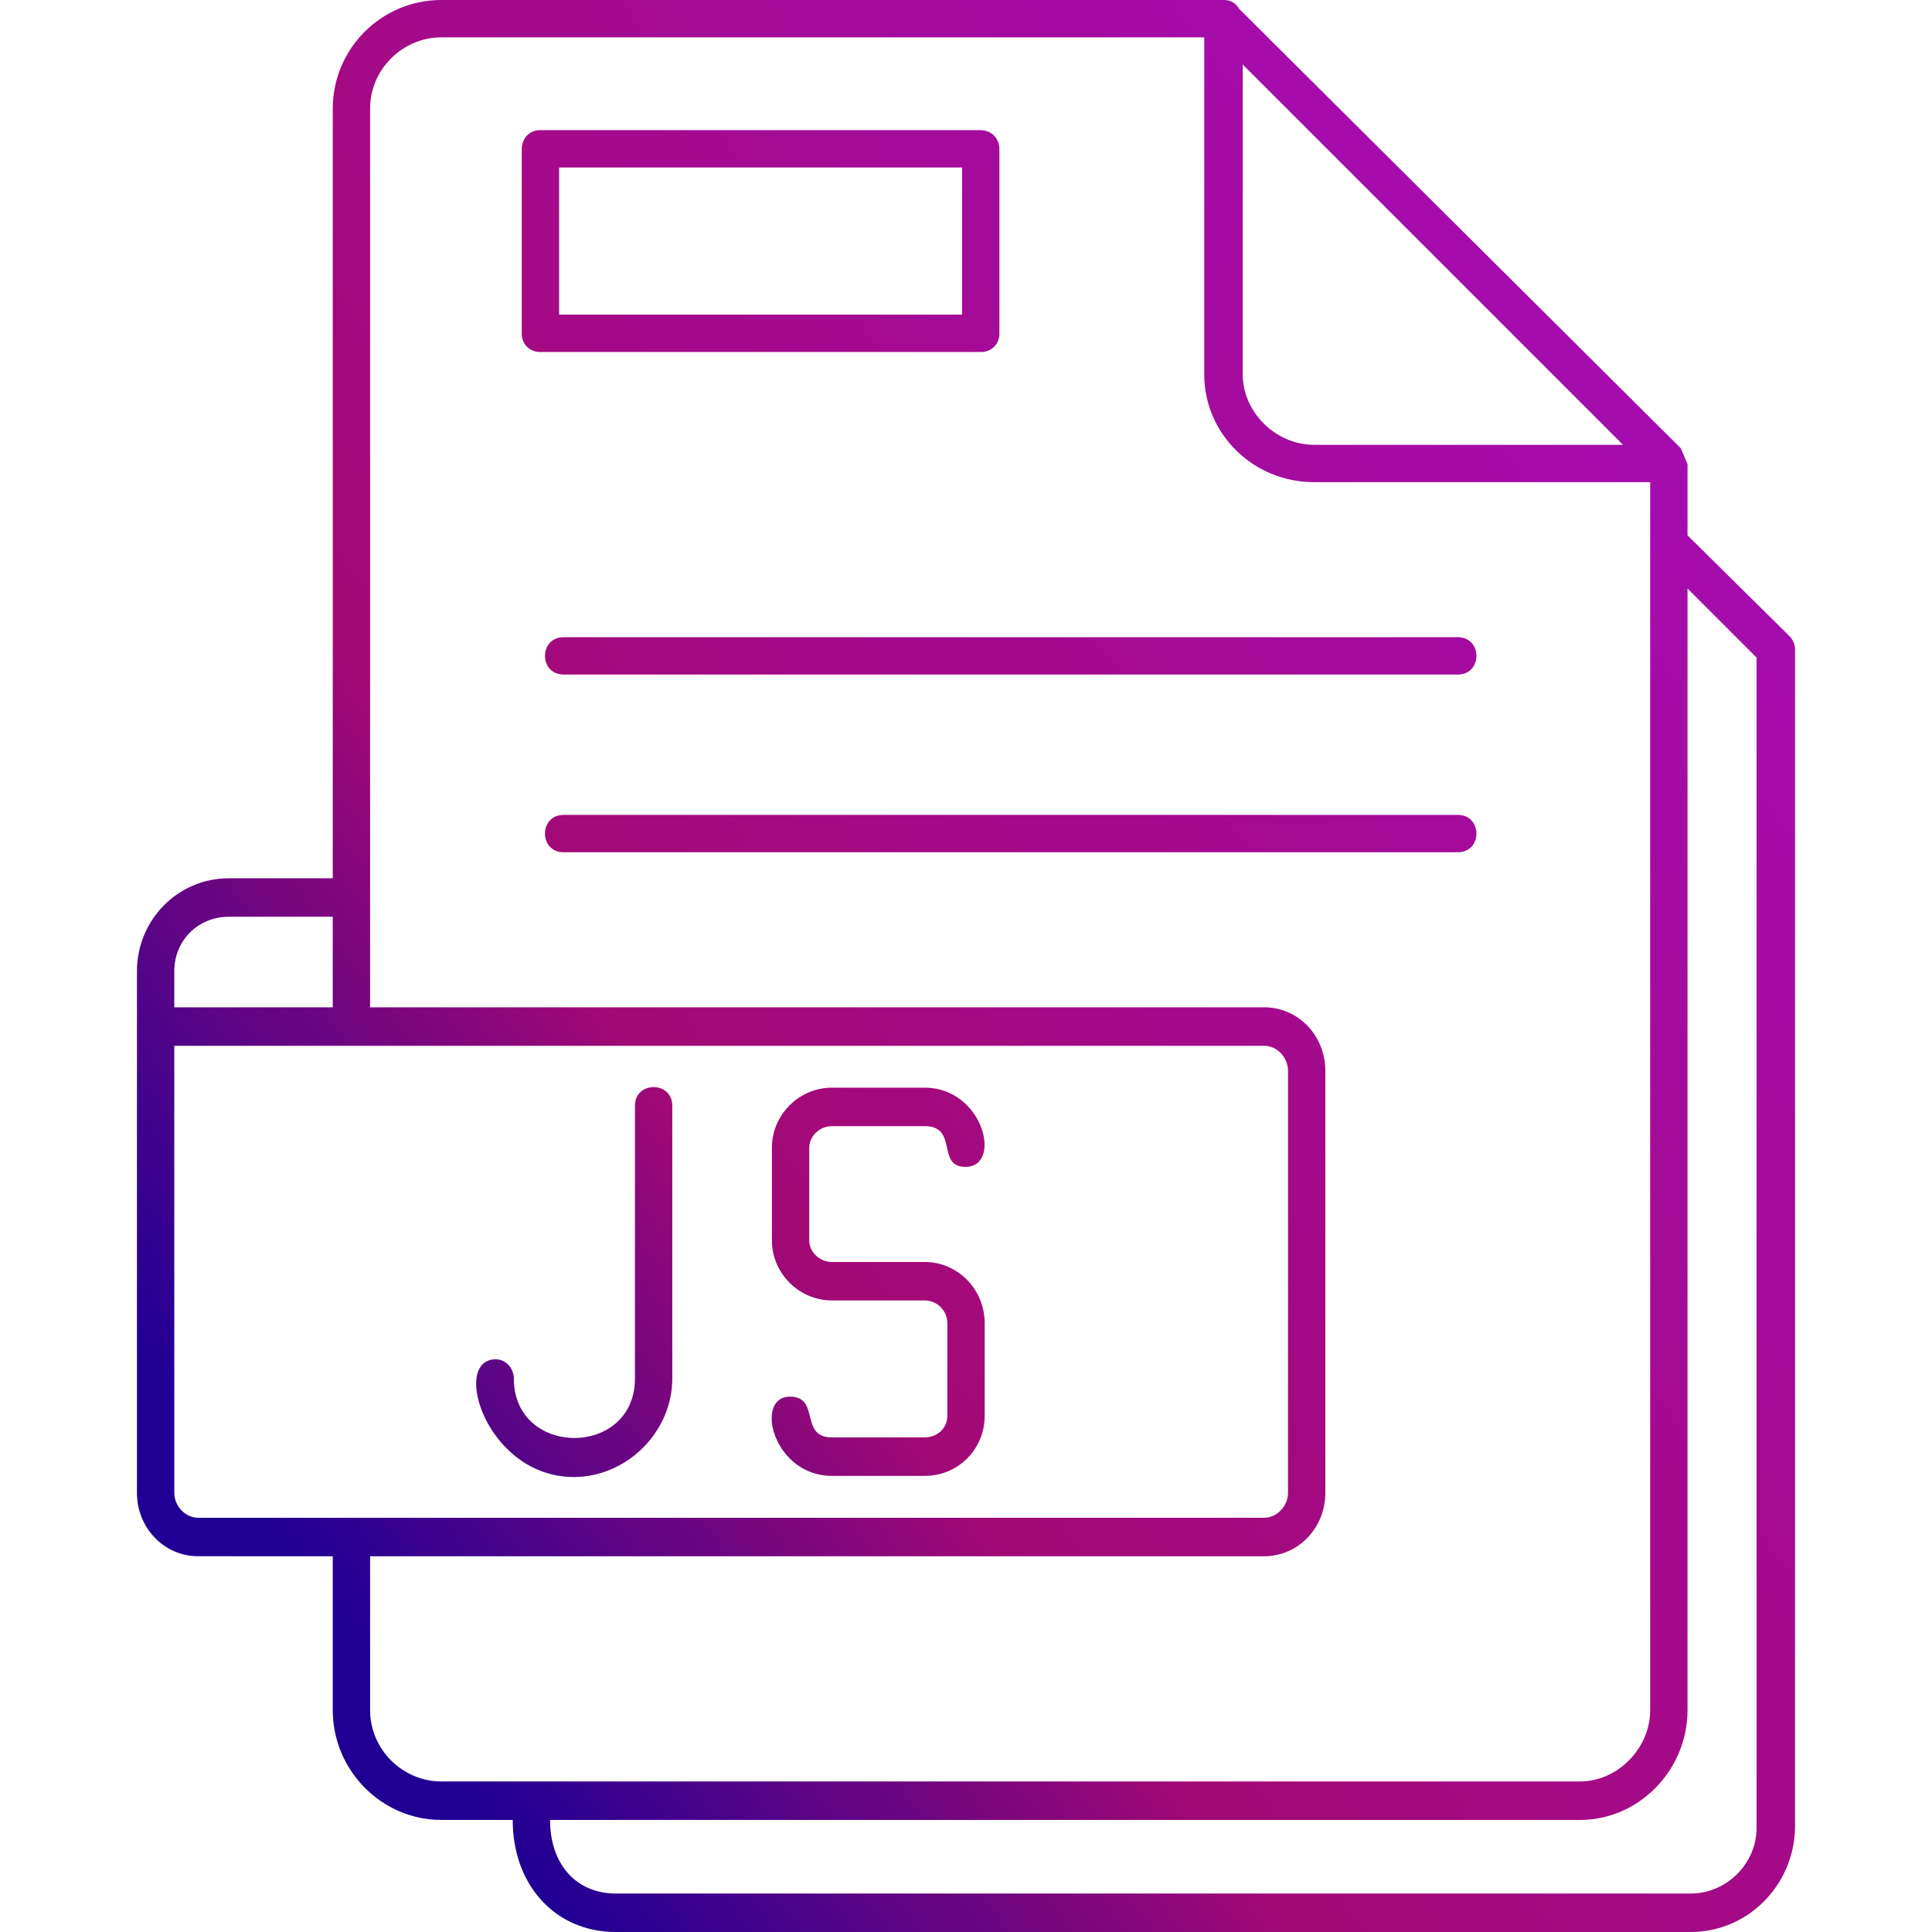
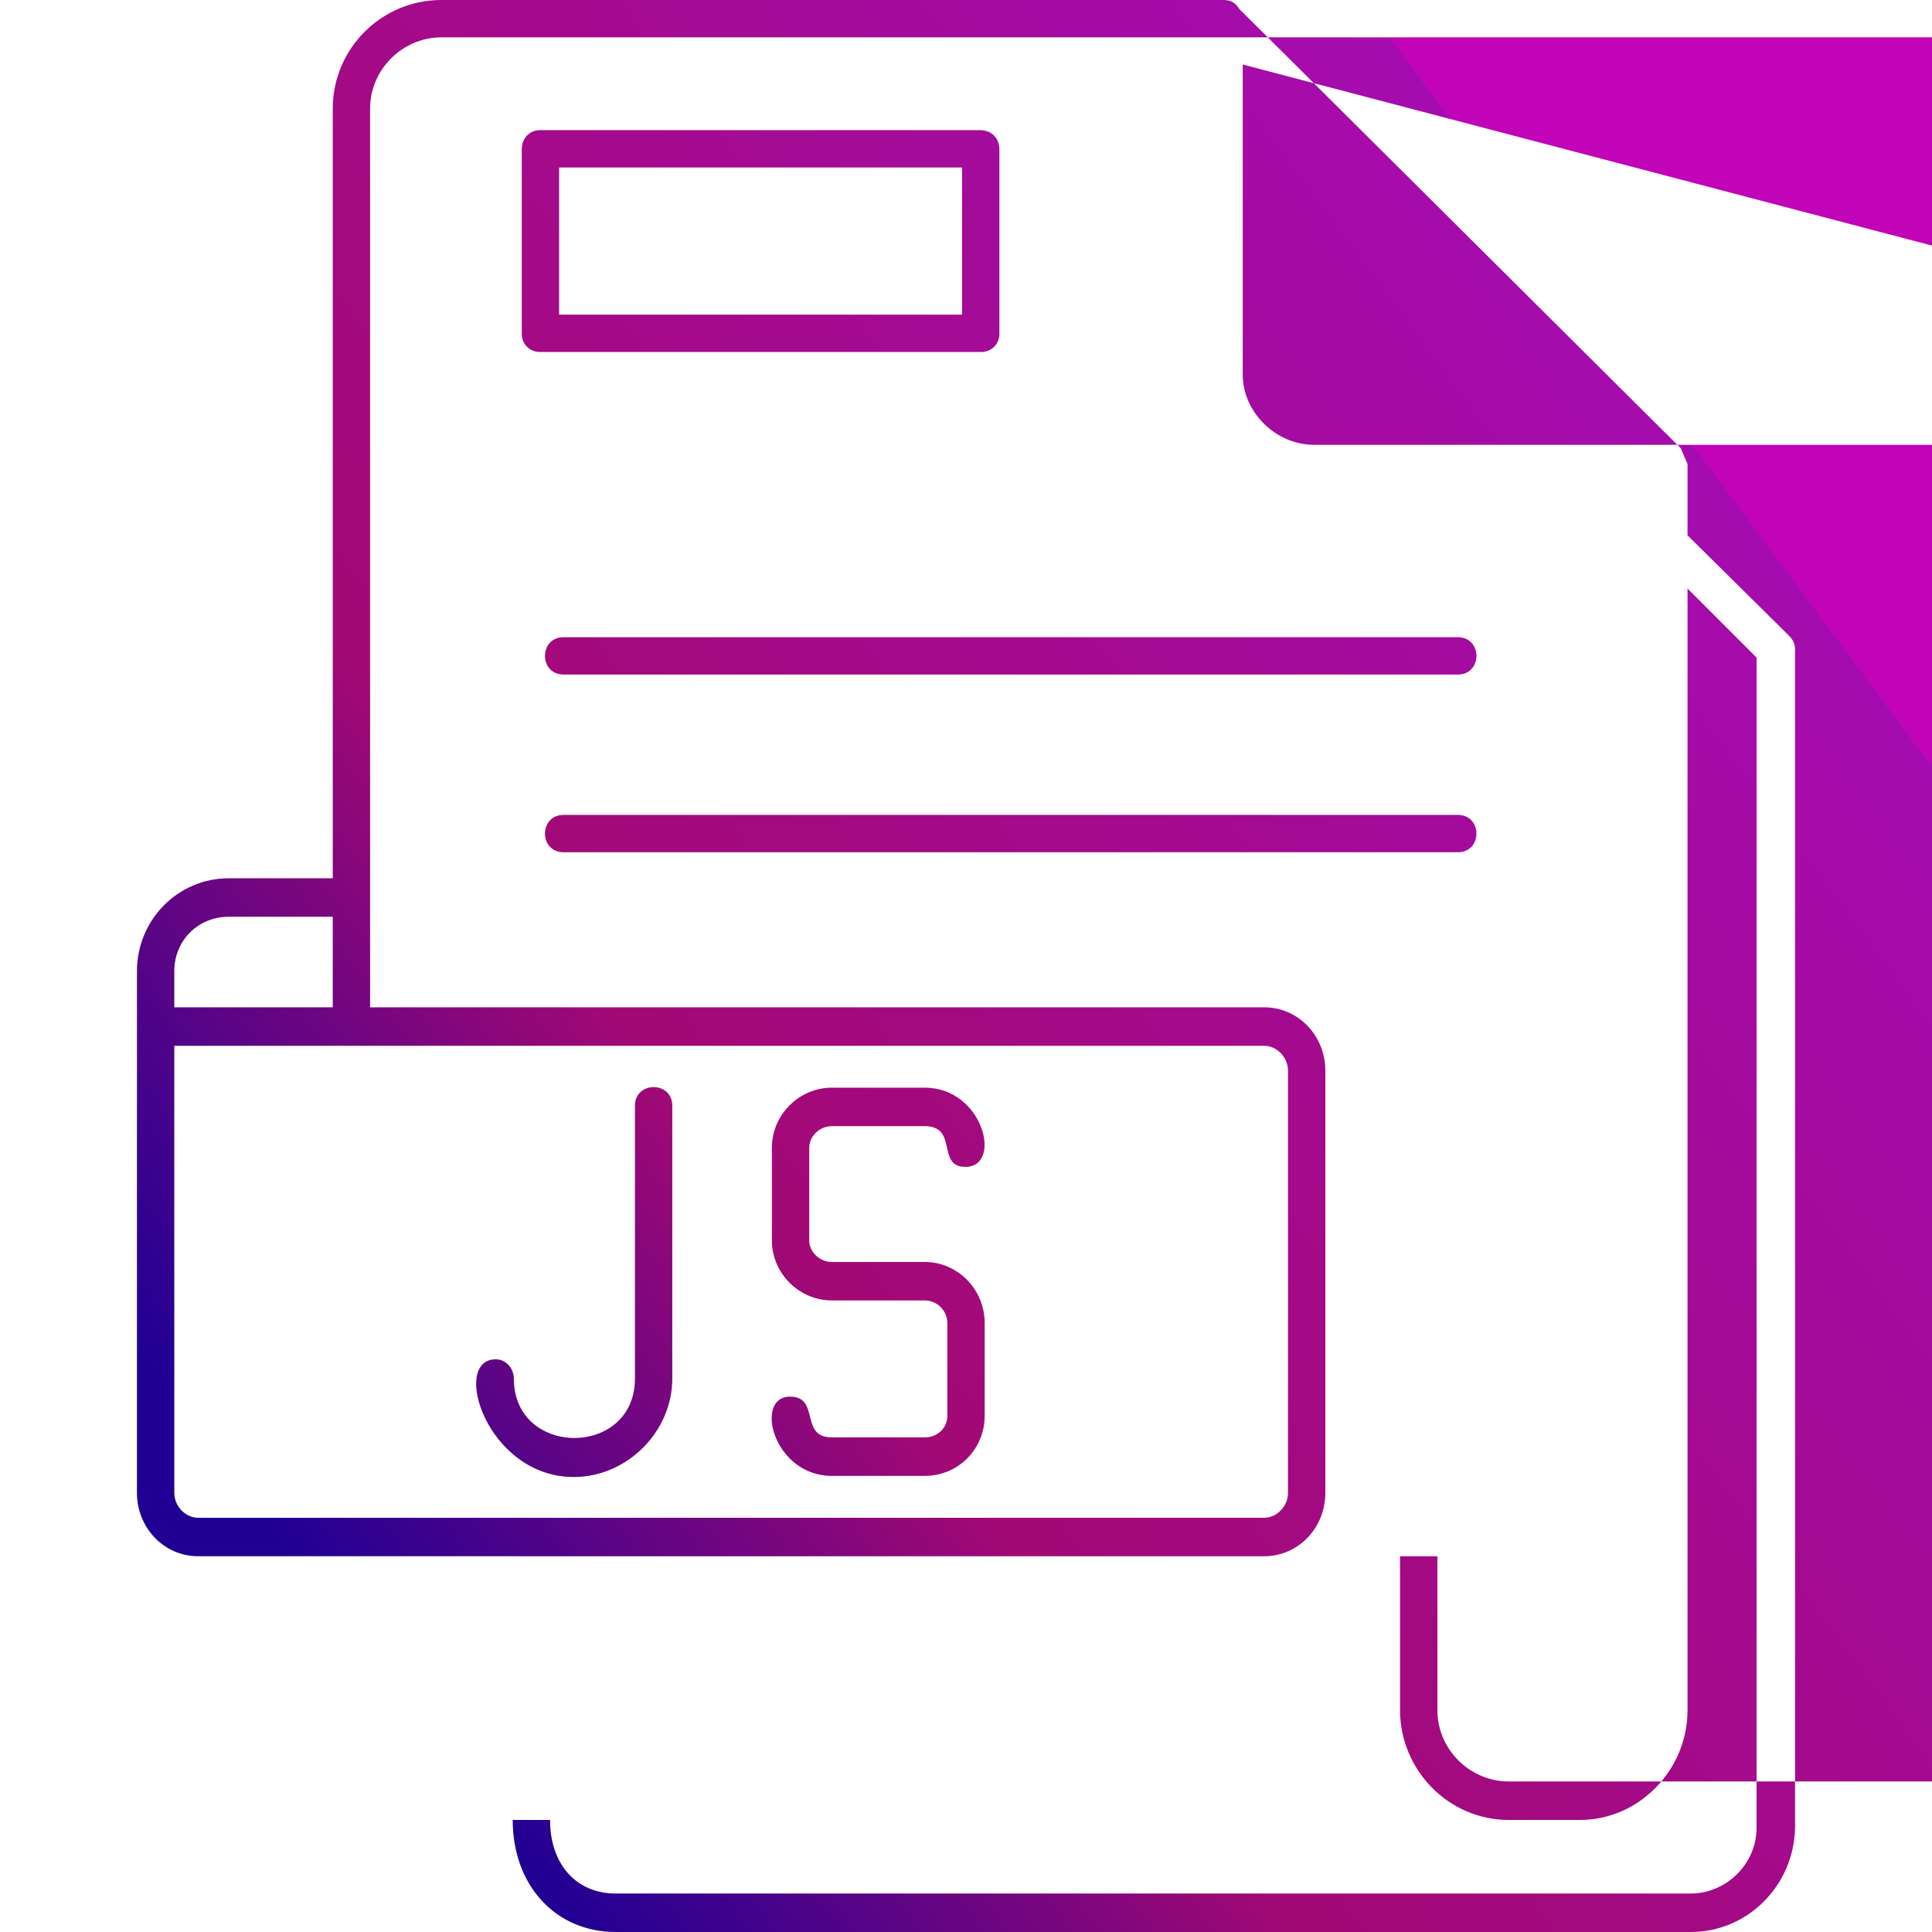
<svg xmlns="http://www.w3.org/2000/svg" version="1.1" width="512" height="512" x="0" y="0" viewBox="0 0 1707 1707" style="enable-background:new 0 0 512 512" xml:space="preserve" fill-rule="evenodd">
  <g>
    <linearGradient id="a" x1="219.52" x2="1487.14" y1="1324.63" y2="382.035" gradientUnits="userSpaceOnUse">
      <stop stop-opacity="1" stop-color="#200094" offset="0" />
      <stop stop-opacity="1" stop-color="#a30974" offset="0.33" />
      <stop stop-opacity="1" stop-color="#a50caf" offset="1" />
      <stop stop-opacity="1" stop-color="#c104b8" offset="1" />
    </linearGradient>
-     <path fill="url(#a)" d="M817 1304h-82c-52 0-69-70-37-70 27 0 8 36 37 36h82c11 0 20-8 20-19v-82c0-11-9-20-20-20h-82c-29 0-53-24-53-53v-82c0-29 24-53 53-53h82c52 0 69 70 36 70-26 0-6-36-36-36h-82c-11 0-20 9-20 19v82c0 10 9 19 20 19h82c29 0 53 24 53 54v82c0 29-23 53-53 53zm579 304H486c0 39 23 65 58 65h950c31 0 58-26 58-58V581l-61-61v991c0 53-43 97-95 97zm-943 0h-63c-53 0-96-44-96-97v-136H175c-30 0-54-25-54-56V858c0-45 36-82 81-82h92V96c0-53 43-96 96-96h691c7 0 11 3 14 8l390 388 6 14v63l90 89c3 3 5 7 5 12v1041c-1 51-42 92-92 92H544c-53 0-91-41-91-99zm-126-233v136c0 35 29 63 63 63h1006c33 0 62-29 62-63V426h-297c-54 0-97-43-97-95V33H390c-34 0-63 28-63 63v794h790c30 0 54 25 54 56v373c0 31-24 56-54 56zm1107-982L1098 57v274c0 33 29 62 63 62zM294 890v-80h-92c-27 0-48 21-48 48v32zm-140 34v395c0 12 10 22 21 22h942c11 0 21-10 21-22V946c0-12-10-22-21-22zm713-613H477c-9 0-16-7-16-16V132c0-10 7-17 16-17h389c10 0 17 7 17 17v163c0 9-7 16-16 16zm-373-33h356V148H494zm794 318H498c-22 0-22-33 0-33h790c22 0 22 33 0 33zm0 157H498c-22 0-22-33 0-33h790c22 0 22 33 0 33zm-781 552c-77 0-109-104-69-104 9 0 16 8 16 17 0 70 107 70 107 0V977c0-22 33-22 33 0v241c0 47-40 87-87 87z" opacity="1" data-original="url(#a)" />
+     <path fill="url(#a)" d="M817 1304h-82c-52 0-69-70-37-70 27 0 8 36 37 36h82c11 0 20-8 20-19v-82c0-11-9-20-20-20h-82c-29 0-53-24-53-53v-82c0-29 24-53 53-53h82c52 0 69 70 36 70-26 0-6-36-36-36h-82c-11 0-20 9-20 19v82c0 10 9 19 20 19h82c29 0 53 24 53 54v82c0 29-23 53-53 53zm579 304H486c0 39 23 65 58 65h950c31 0 58-26 58-58V581l-61-61v991c0 53-43 97-95 97zh-63c-53 0-96-44-96-97v-136H175c-30 0-54-25-54-56V858c0-45 36-82 81-82h92V96c0-53 43-96 96-96h691c7 0 11 3 14 8l390 388 6 14v63l90 89c3 3 5 7 5 12v1041c-1 51-42 92-92 92H544c-53 0-91-41-91-99zm-126-233v136c0 35 29 63 63 63h1006c33 0 62-29 62-63V426h-297c-54 0-97-43-97-95V33H390c-34 0-63 28-63 63v794h790c30 0 54 25 54 56v373c0 31-24 56-54 56zm1107-982L1098 57v274c0 33 29 62 63 62zM294 890v-80h-92c-27 0-48 21-48 48v32zm-140 34v395c0 12 10 22 21 22h942c11 0 21-10 21-22V946c0-12-10-22-21-22zm713-613H477c-9 0-16-7-16-16V132c0-10 7-17 16-17h389c10 0 17 7 17 17v163c0 9-7 16-16 16zm-373-33h356V148H494zm794 318H498c-22 0-22-33 0-33h790c22 0 22 33 0 33zm0 157H498c-22 0-22-33 0-33h790c22 0 22 33 0 33zm-781 552c-77 0-109-104-69-104 9 0 16 8 16 17 0 70 107 70 107 0V977c0-22 33-22 33 0v241c0 47-40 87-87 87z" opacity="1" data-original="url(#a)" />
  </g>
</svg>